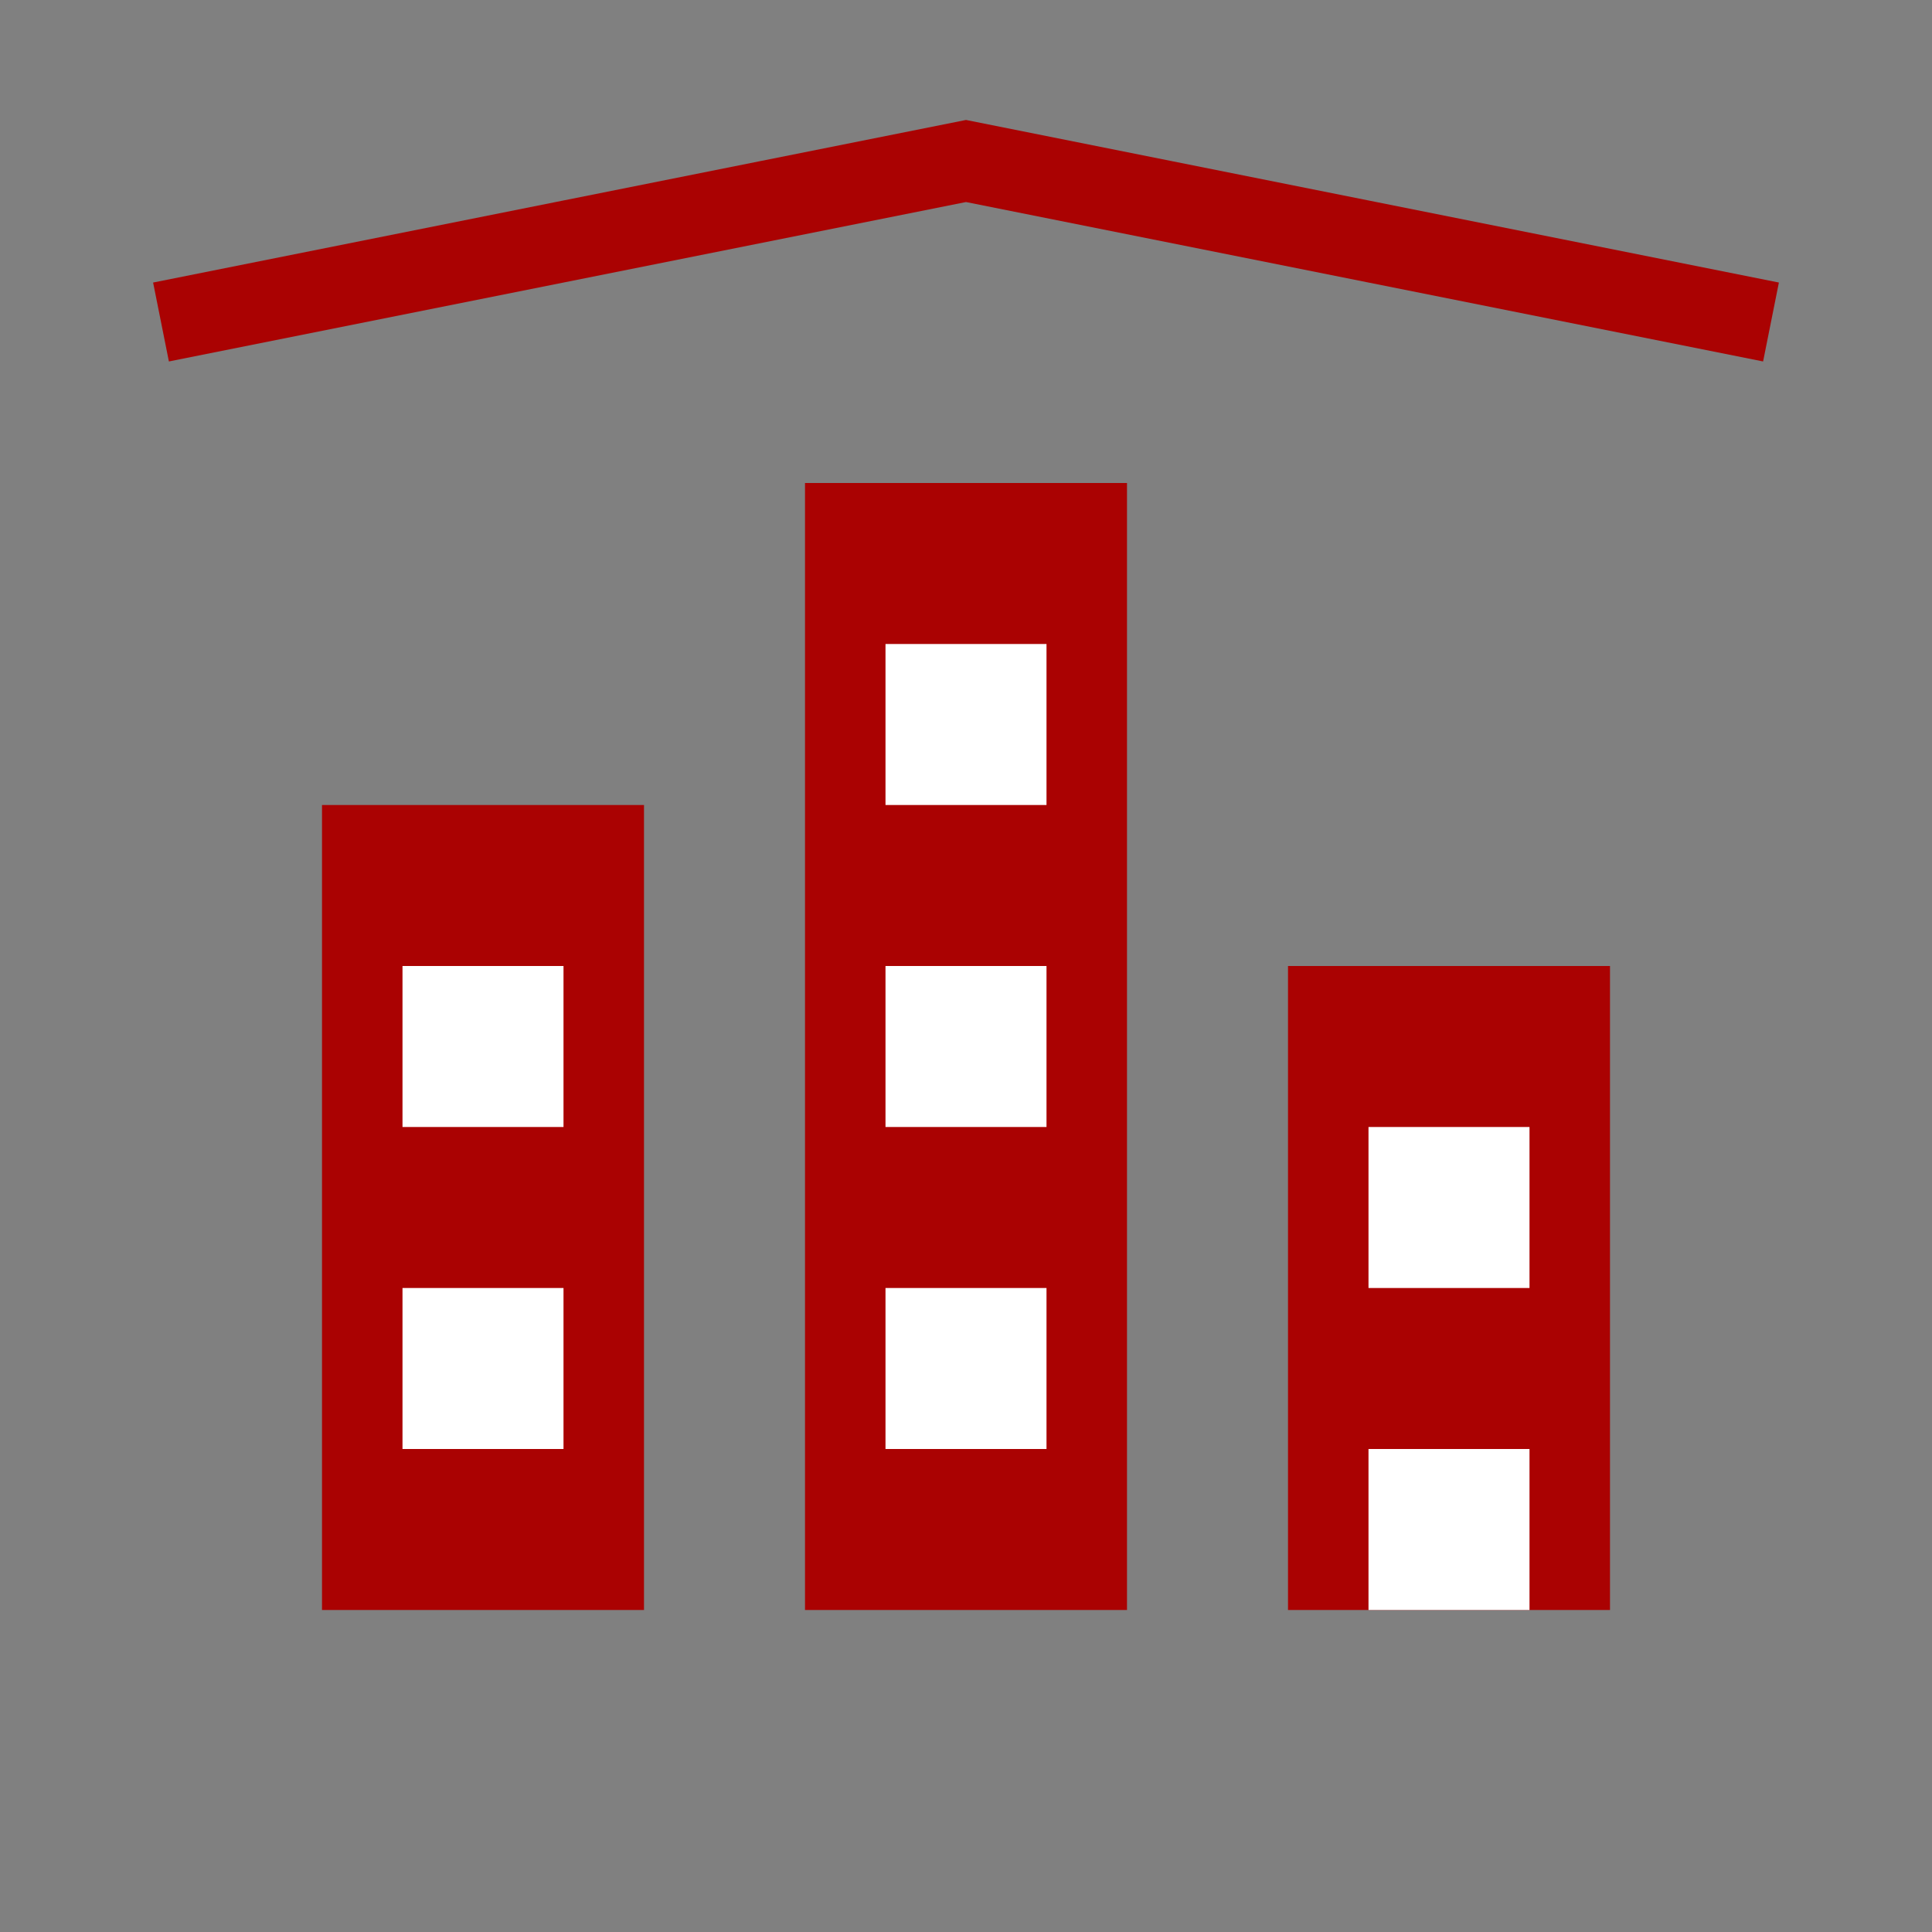
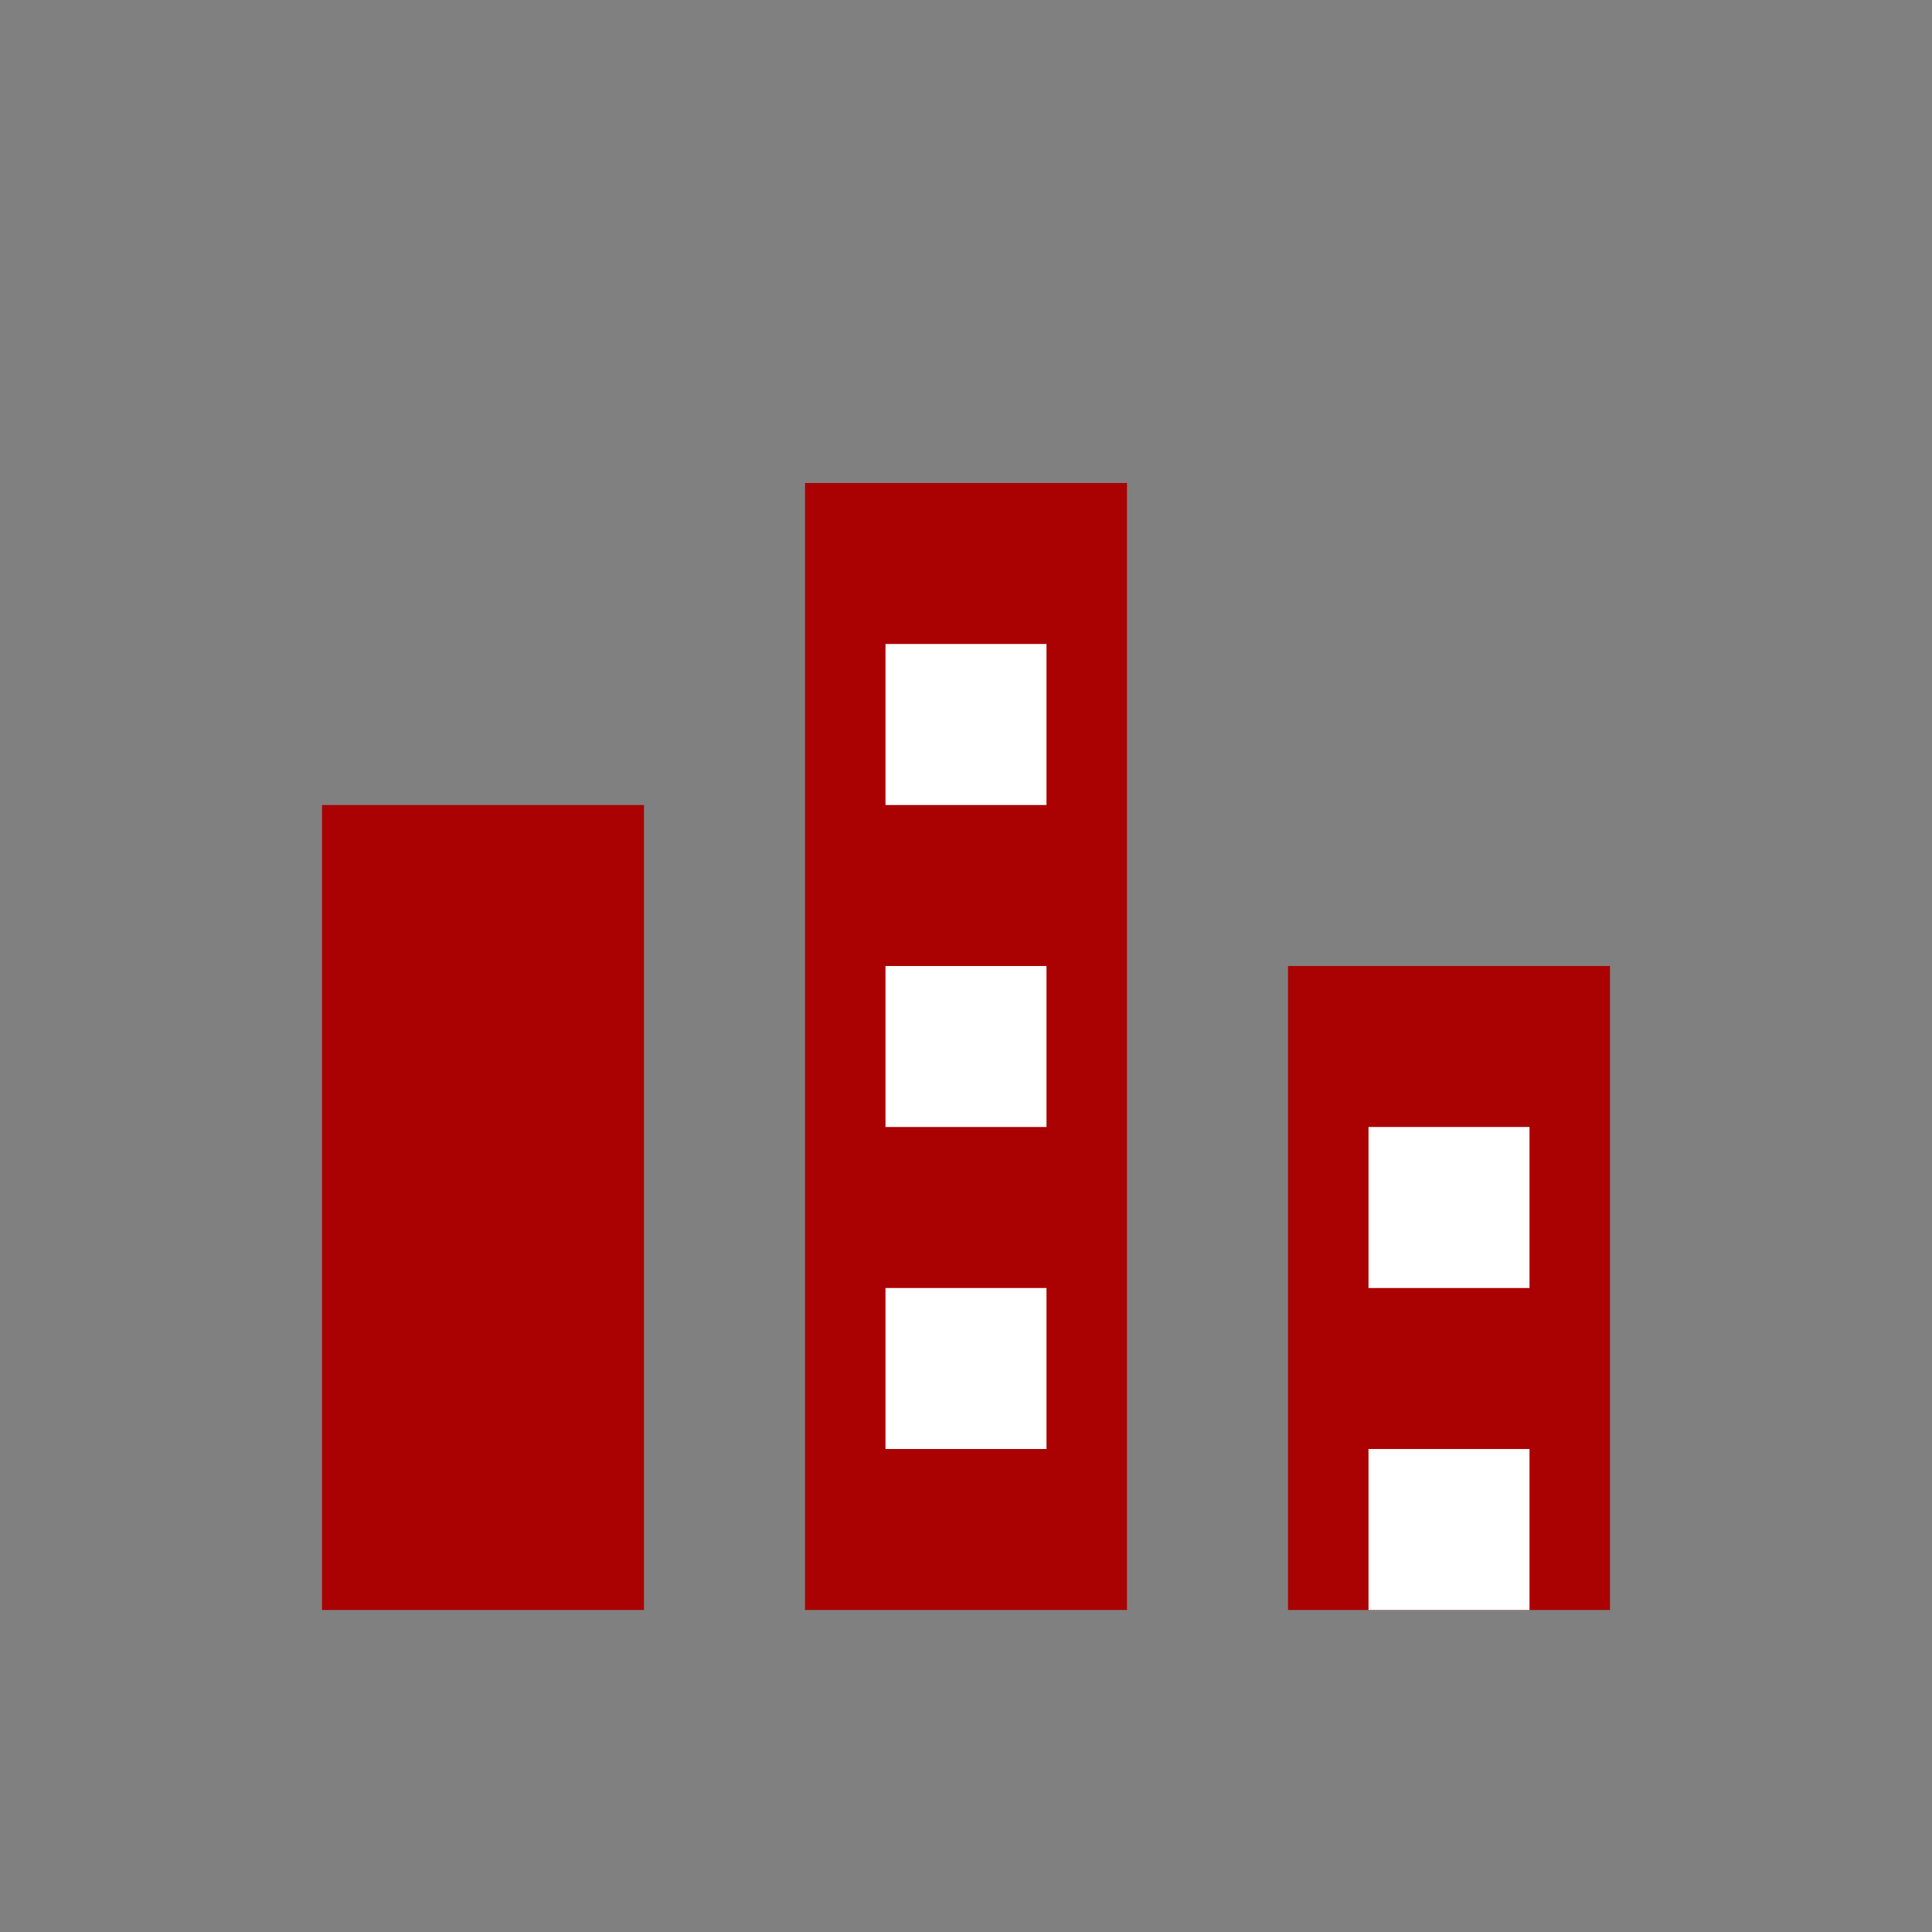
<svg xmlns="http://www.w3.org/2000/svg" width="48" height="48" viewBox="0 0 24 24" fill="none">
  <rect x="0" y="0" width="24" height="24" fill="#808080" stroke="none" />
  <path d="M4 20H8V10H4V20ZM10 20H14V6H10V20ZM16 20H20V12H16V20Z" fill="#aa0202" />
-   <path d="M5 12H7V14H5V12ZM5 16H7V18H5V16Z" fill="white" />
  <path d="M11 8H13V10H11V8ZM11 12H13V14H11V12ZM11 16H13V18H11V16Z" fill="white" />
  <path d="M17 14H19V16H17V14ZM17 18H19V20H17V18Z" fill="white" />
-   <path d="M2 4L12 2L22 4" stroke="#aa0202" stroke-width="1" />
</svg>